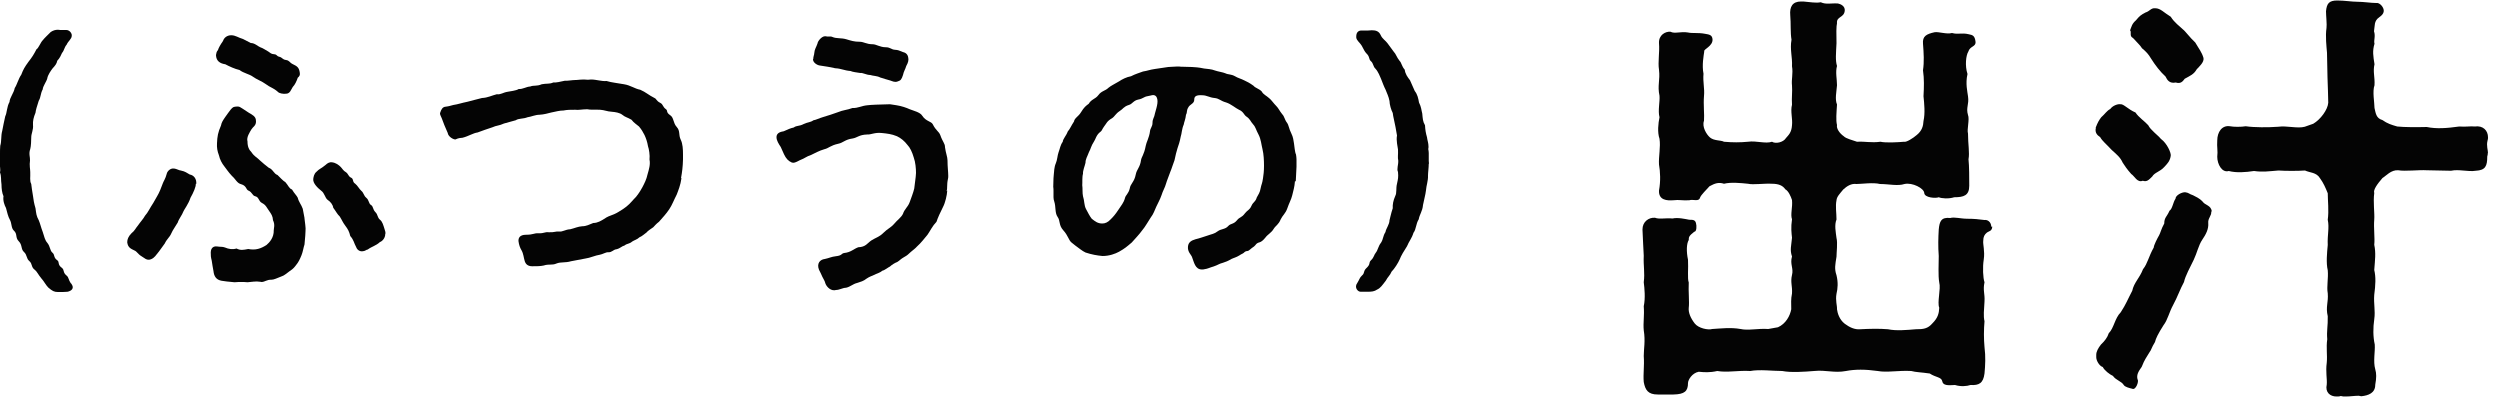
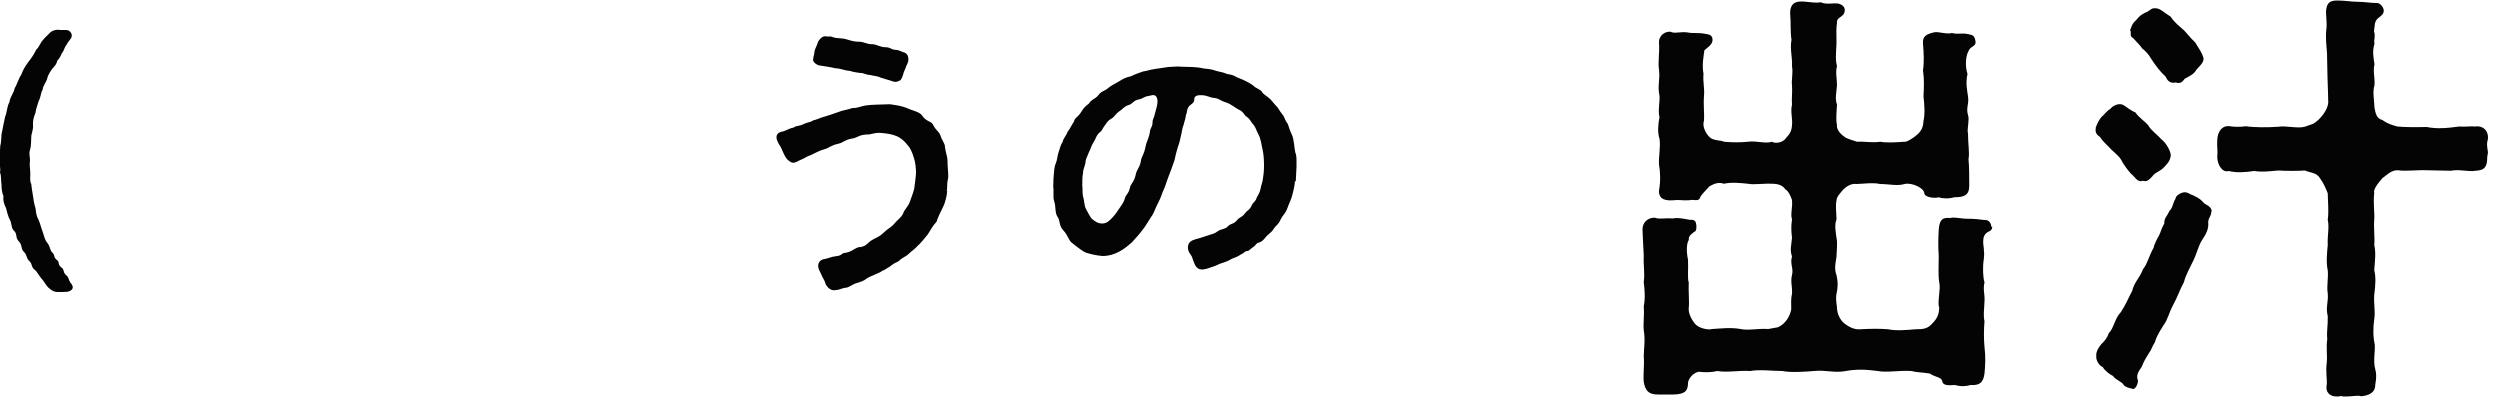
<svg xmlns="http://www.w3.org/2000/svg" width="100" height="16" viewBox="0 0 100 16" fill="none">
  <g clip-path="url(#clip0_3_936)">
    <path d="M2.85 11.34C2.89 11.4 2.91 11.45 2.91 11.49C2.91 11.61 2.76 11.66 2.7 11.67C2.62 11.68 2.46 11.68 2.37 11.68H2.31C2.17 11.68 2.09 11.64 1.93 11.5C1.83 11.4 1.76 11.25 1.65 11.13C1.54 11 1.47 10.85 1.4 10.8C1.23 10.68 1.31 10.56 1.17 10.44C1.05 10.34 1.09 10.2 0.96 10.08C0.83 9.97 0.9 9.8 0.75 9.65C0.6 9.5 0.71 9.36 0.55 9.22C0.44 9.11 0.48 8.94 0.39 8.78C0.33 8.68 0.28 8.48 0.24 8.32C0.18 8.21 0.11 8.02 0.14 7.85C0.08 7.72 0.06 7.54 0.06 7.38C0.03 7.2 0.06 7.05 0 6.9C0.03 6.78 -0.01 6.67 -0.01 6.51V6.42C0 6.36 0 6.31 0 6.26V6.13C0 6.04 0 5.94 0.01 5.83C0.07 5.64 0.03 5.44 0.09 5.23C0.13 5.02 0.16 4.87 0.21 4.65C0.28 4.52 0.27 4.27 0.38 4.08C0.39 3.9 0.55 3.73 0.59 3.52C0.68 3.39 0.74 3.14 0.85 2.99C0.93 2.78 0.98 2.69 1.14 2.47C1.29 2.28 1.35 2.18 1.46 1.97C1.54 1.93 1.62 1.7 1.71 1.61C1.77 1.53 1.93 1.38 2.03 1.28C2.12 1.22 2.21 1.19 2.32 1.19C2.35 1.19 2.38 1.2 2.41 1.2H2.65C2.76 1.2 2.85 1.29 2.87 1.39V1.43C2.87 1.56 2.72 1.65 2.67 1.78C2.56 1.91 2.58 2 2.48 2.12C2.45 2.19 2.39 2.33 2.29 2.43C2.27 2.55 2.2 2.63 2.1 2.74C2.04 2.82 1.91 3 1.89 3.14C1.86 3.26 1.71 3.46 1.71 3.57C1.61 3.76 1.64 3.88 1.55 4.03C1.48 4.25 1.43 4.4 1.42 4.51C1.34 4.7 1.31 4.84 1.32 5C1.34 5.19 1.25 5.34 1.25 5.49C1.25 5.61 1.24 5.86 1.21 5.96C1.14 6.15 1.21 6.29 1.2 6.42C1.17 6.6 1.21 6.78 1.21 6.88C1.22 7.09 1.18 7.23 1.25 7.36C1.27 7.49 1.28 7.64 1.32 7.84C1.34 8 1.36 8.13 1.42 8.33C1.45 8.54 1.45 8.63 1.55 8.81C1.61 8.95 1.64 9.1 1.71 9.28C1.77 9.47 1.8 9.61 1.89 9.71C2.02 9.87 1.99 10.02 2.1 10.11C2.2 10.19 2.13 10.3 2.29 10.41C2.39 10.48 2.29 10.58 2.47 10.71C2.59 10.8 2.5 10.89 2.66 11.02C2.76 11.1 2.72 11.17 2.84 11.34H2.85Z" fill="#040404" />
-     <path d="M7.83 7.35C7.85 7.45 7.73 7.72 7.62 7.91C7.54 8.16 7.36 8.39 7.34 8.45C7.28 8.61 7.15 8.76 7.11 8.9C7 9.09 6.92 9.18 6.85 9.34C6.78 9.5 6.68 9.55 6.59 9.74C6.49 9.87 6.39 10.03 6.27 10.17C6.19 10.28 6.1 10.37 5.96 10.39C5.84 10.39 5.82 10.35 5.66 10.25C5.51 10.16 5.48 10.06 5.38 10.02C5.24 9.95 5.12 9.91 5.09 9.7V9.68C5.09 9.58 5.13 9.46 5.26 9.33C5.39 9.23 5.43 9.12 5.51 9.03C5.62 8.87 5.73 8.76 5.8 8.63C5.92 8.5 6 8.31 6.13 8.12L6.29 7.84C6.37 7.71 6.46 7.48 6.51 7.34C6.53 7.27 6.62 7.15 6.67 6.95C6.68 6.88 6.79 6.72 6.96 6.74C7.06 6.75 7.17 6.82 7.23 6.82C7.42 6.86 7.46 6.91 7.59 6.98C7.76 7.01 7.87 7.16 7.85 7.36L7.83 7.35ZM12.18 8.74C12.19 8.87 12.24 9.12 12.22 9.25C12.21 9.53 12.19 9.59 12.18 9.78C12.14 9.89 12.12 10.06 12.06 10.21C11.99 10.38 11.94 10.48 11.86 10.58C11.79 10.67 11.75 10.74 11.58 10.85C11.45 10.94 11.38 11.02 11.25 11.06C11.09 11.12 10.96 11.19 10.85 11.19C10.68 11.18 10.59 11.28 10.46 11.28C10.45 11.28 10.43 11.27 10.4 11.27C10.24 11.24 10.06 11.28 9.9 11.29C9.82 11.28 9.74 11.28 9.65 11.28C9.57 11.28 9.48 11.28 9.38 11.29C9.15 11.27 8.97 11.25 8.86 11.23C8.64 11.19 8.56 11.04 8.54 10.85C8.52 10.72 8.48 10.54 8.47 10.43C8.43 10.27 8.43 10.23 8.43 10.09C8.43 10.01 8.47 9.82 8.7 9.86C8.82 9.88 8.9 9.86 9 9.9C9.14 9.96 9.3 9.99 9.46 9.94C9.62 10.02 9.72 10 9.93 9.96C10.23 10.02 10.44 9.94 10.66 9.8C10.78 9.7 10.96 9.5 10.95 9.21C10.95 9.13 11.01 8.99 10.92 8.81C10.91 8.64 10.85 8.56 10.76 8.43C10.67 8.31 10.64 8.2 10.48 8.12C10.33 8.04 10.37 7.89 10.21 7.85C10.08 7.82 10.1 7.69 9.93 7.62C9.84 7.58 9.86 7.43 9.65 7.37C9.48 7.33 9.43 7.17 9.28 7.04C9.12 6.87 9.06 6.76 8.97 6.65C8.88 6.54 8.79 6.37 8.76 6.22C8.69 6.04 8.67 5.9 8.68 5.73C8.69 5.46 8.72 5.29 8.84 5.02C8.86 4.9 8.92 4.81 9.01 4.68C9.1 4.55 9.14 4.5 9.23 4.38C9.32 4.28 9.33 4.27 9.49 4.26C9.58 4.26 9.6 4.28 9.71 4.35C9.84 4.43 9.94 4.51 10.04 4.56C10.21 4.66 10.24 4.74 10.24 4.86C10.24 5.03 10.12 5.07 10.06 5.17C9.99 5.29 9.85 5.49 9.9 5.66C9.9 5.87 9.96 5.99 10.06 6.09C10.17 6.26 10.3 6.31 10.39 6.41C10.55 6.55 10.58 6.58 10.75 6.71C10.92 6.77 10.95 6.95 11.1 7C11.17 7.06 11.31 7.23 11.41 7.28C11.53 7.41 11.56 7.54 11.68 7.58C11.78 7.75 11.86 7.81 11.91 7.91C11.95 8.08 12.05 8.18 12.11 8.35L12.18 8.72V8.74ZM8.64 2.2C8.66 2.12 8.65 2.08 8.72 2C8.74 1.92 8.82 1.78 8.92 1.64C8.96 1.51 9.08 1.41 9.25 1.41C9.42 1.41 9.54 1.51 9.72 1.56L10.03 1.72C10.19 1.72 10.31 1.85 10.41 1.89C10.53 1.93 10.6 1.99 10.73 2.06C10.82 2.12 10.84 2.16 10.97 2.17C11.09 2.18 11.05 2.24 11.17 2.27C11.3 2.3 11.29 2.38 11.44 2.4C11.58 2.42 11.58 2.5 11.7 2.56C11.89 2.65 11.96 2.7 11.99 2.9C12.01 3 11.98 3.05 11.91 3.11C11.87 3.23 11.8 3.39 11.71 3.48C11.64 3.58 11.61 3.75 11.43 3.75C11.33 3.76 11.17 3.74 11.11 3.67C10.93 3.51 10.79 3.49 10.64 3.37C10.48 3.25 10.25 3.17 10.12 3.07C9.97 2.96 9.75 2.93 9.58 2.8C9.4 2.76 9.18 2.66 9.01 2.57C8.8 2.54 8.65 2.44 8.64 2.21V2.2ZM15.41 9.36C15.41 9.54 15.27 9.66 15.2 9.68C15.04 9.83 14.87 9.86 14.71 9.98C14.64 9.99 14.62 10.04 14.51 10.05C14.38 10.07 14.28 9.98 14.25 9.89C14.15 9.71 14.16 9.61 14.01 9.44C13.97 9.26 13.91 9.16 13.82 9.04C13.7 8.88 13.69 8.82 13.59 8.66C13.49 8.57 13.43 8.44 13.33 8.31C13.31 8.18 13.22 8.07 13.1 7.99C13 7.91 12.98 7.72 12.85 7.63C12.71 7.52 12.51 7.33 12.53 7.16C12.54 7.08 12.56 6.95 12.66 6.87C12.77 6.75 12.84 6.75 13.02 6.6C13.1 6.52 13.19 6.48 13.27 6.49C13.44 6.51 13.55 6.6 13.63 6.68C13.69 6.74 13.73 6.83 13.84 6.89C13.94 6.96 13.93 7.06 14.05 7.11C14.16 7.17 14.08 7.27 14.21 7.35C14.3 7.42 14.37 7.56 14.45 7.63C14.55 7.71 14.55 7.83 14.65 7.91C14.77 8.01 14.74 8.14 14.84 8.2C14.94 8.26 14.9 8.37 15.02 8.49C15.12 8.59 15.09 8.7 15.2 8.79C15.3 8.87 15.33 9 15.39 9.19C15.41 9.25 15.42 9.29 15.42 9.33L15.41 9.36Z" fill="#040404" />
-     <path d="M27.26 7.12C27.22 7.41 27.13 7.62 27.07 7.78C26.95 8.01 26.89 8.19 26.77 8.37C26.65 8.55 26.51 8.7 26.36 8.87C26.25 8.95 26.17 9.05 26.13 9.09C26.05 9.15 25.91 9.23 25.86 9.3C25.8 9.34 25.67 9.46 25.58 9.49C25.49 9.58 25.36 9.61 25.29 9.66C25.16 9.77 25.09 9.73 24.98 9.82C24.86 9.85 24.82 9.93 24.66 9.97C24.53 9.98 24.48 10.1 24.33 10.09C24.24 10.08 24.11 10.17 23.99 10.19C23.83 10.21 23.59 10.32 23.42 10.34L22.84 10.45C22.6 10.52 22.43 10.47 22.26 10.54C22.08 10.62 21.96 10.55 21.75 10.62C21.62 10.65 21.46 10.65 21.29 10.65C21.14 10.65 21.02 10.59 20.98 10.41C20.95 10.32 20.94 10.15 20.86 10.01C20.8 9.91 20.76 9.8 20.74 9.65C20.73 9.53 20.78 9.39 21.04 9.39C21.34 9.39 21.35 9.32 21.55 9.33C21.76 9.34 21.79 9.27 21.95 9.29C22.18 9.3 22.21 9.25 22.37 9.26C22.5 9.28 22.61 9.18 22.81 9.17C22.98 9.13 23.12 9.06 23.29 9.05C23.45 9.05 23.58 8.98 23.73 8.92C23.91 8.92 24.06 8.82 24.16 8.76C24.3 8.66 24.38 8.64 24.56 8.57C24.72 8.5 24.74 8.47 24.91 8.37C25.15 8.21 25.22 8.11 25.35 7.97C25.46 7.87 25.58 7.7 25.69 7.5C25.78 7.33 25.86 7.17 25.9 6.98C25.96 6.77 26.02 6.58 25.98 6.38C26 6.21 25.96 5.96 25.92 5.85C25.89 5.67 25.84 5.53 25.78 5.4C25.71 5.27 25.67 5.19 25.56 5.06C25.48 4.99 25.35 4.91 25.26 4.79C25.09 4.69 25.01 4.69 24.89 4.59C24.79 4.51 24.61 4.48 24.47 4.47C24.28 4.46 24.18 4.4 24 4.39C23.83 4.38 23.61 4.4 23.49 4.37C23.3 4.37 23.12 4.41 23.01 4.39C22.8 4.39 22.69 4.39 22.54 4.42C22.38 4.42 22.25 4.46 22.05 4.5C21.93 4.53 21.76 4.58 21.58 4.59C21.41 4.59 21.25 4.67 21.1 4.69C20.93 4.76 20.74 4.73 20.63 4.81C20.49 4.85 20.27 4.91 20.16 4.94C19.97 5.03 19.84 5.02 19.7 5.09C19.46 5.17 19.34 5.21 19.1 5.3C18.93 5.32 18.74 5.45 18.5 5.51C18.43 5.52 18.36 5.51 18.21 5.58C18.07 5.56 17.92 5.43 17.91 5.32C17.81 5.09 17.73 4.91 17.67 4.73C17.65 4.67 17.6 4.6 17.6 4.54C17.6 4.52 17.61 4.51 17.61 4.5C17.65 4.37 17.71 4.28 17.81 4.27C17.97 4.25 18.01 4.23 18.13 4.2C18.33 4.17 18.45 4.12 18.7 4.07C18.91 4.01 19.06 3.98 19.28 3.92C19.51 3.91 19.67 3.82 19.87 3.77C20.04 3.79 20.11 3.7 20.31 3.67C20.4 3.65 20.64 3.63 20.75 3.56C20.92 3.57 21.04 3.47 21.21 3.46C21.36 3.4 21.46 3.46 21.67 3.37C21.87 3.33 21.97 3.37 22.13 3.3C22.24 3.31 22.41 3.27 22.59 3.23C22.68 3.24 22.9 3.2 23.02 3.2H23.05C23.17 3.19 23.26 3.18 23.35 3.18C23.41 3.18 23.46 3.19 23.52 3.19C23.56 3.19 23.6 3.18 23.64 3.18C23.86 3.18 24.07 3.26 24.26 3.24C24.45 3.3 24.75 3.33 24.96 3.37C25.22 3.41 25.39 3.55 25.61 3.59C25.84 3.69 25.94 3.8 26.18 3.92C26.27 3.96 26.24 4.03 26.42 4.12C26.53 4.18 26.5 4.27 26.64 4.37C26.72 4.43 26.63 4.49 26.81 4.61C26.96 4.71 26.92 4.92 27.07 5.08C27.22 5.25 27.13 5.38 27.23 5.59C27.31 5.75 27.32 5.98 27.32 6.18V6.38C27.31 6.68 27.29 6.85 27.24 7.13L27.26 7.12Z" fill="#040404" />
    <path d="M37.89 7.62C37.88 7.81 37.81 8.11 37.72 8.28C37.62 8.48 37.51 8.71 37.46 8.87C37.29 9.05 37.23 9.2 37.1 9.39C36.98 9.53 36.85 9.71 36.67 9.87C36.64 9.91 36.55 9.98 36.43 10.08C36.33 10.17 36.3 10.21 36.17 10.28C36.04 10.35 35.96 10.44 35.89 10.48C35.8 10.51 35.66 10.6 35.6 10.66C35.53 10.69 35.39 10.81 35.29 10.83C35.19 10.92 35.04 10.95 34.98 10.99C34.85 11.05 34.79 11.06 34.67 11.14C34.53 11.25 34.43 11.27 34.28 11.32C34.11 11.36 34.02 11.47 33.84 11.51C33.71 11.51 33.58 11.6 33.43 11.6C33.41 11.61 33.39 11.61 33.36 11.61C33.18 11.61 33.04 11.43 33.01 11.32C32.99 11.22 32.92 11.15 32.83 10.93L32.76 10.79C32.66 10.54 32.8 10.38 32.99 10.36C33.18 10.32 33.25 10.27 33.43 10.25C33.7 10.22 33.64 10.14 33.77 10.12C34.04 10.09 34.14 9.96 34.33 9.89C34.63 9.88 34.69 9.73 34.85 9.62C35.02 9.51 35.17 9.48 35.33 9.32C35.5 9.15 35.64 9.1 35.76 8.96C35.9 8.79 36.05 8.7 36.12 8.55C36.18 8.36 36.32 8.28 36.39 8.08C36.43 7.97 36.54 7.68 36.57 7.54C36.59 7.33 36.63 7.13 36.64 6.92C36.64 6.75 36.62 6.49 36.55 6.3C36.49 6.09 36.4 5.9 36.3 5.8C36.18 5.64 36.03 5.52 35.88 5.45C35.67 5.36 35.47 5.34 35.27 5.32C34.98 5.29 34.85 5.39 34.68 5.38C34.36 5.39 34.29 5.51 34.1 5.54C33.8 5.58 33.73 5.71 33.53 5.75C33.21 5.82 33.15 5.93 32.97 5.97C32.76 6.03 32.59 6.13 32.44 6.2C32.25 6.26 32.22 6.32 31.99 6.41C31.82 6.5 31.75 6.53 31.67 6.5C31.53 6.44 31.44 6.34 31.36 6.17L31.23 5.88C31.15 5.76 31.06 5.62 31.06 5.49V5.47C31.07 5.31 31.23 5.27 31.35 5.25C31.53 5.17 31.61 5.13 31.75 5.1C31.87 5.01 31.96 5.06 32.15 4.96C32.32 4.88 32.41 4.9 32.54 4.81C32.63 4.8 32.76 4.73 32.93 4.68C33.15 4.62 33.3 4.56 33.51 4.49C33.72 4.4 33.89 4.4 34.1 4.32C34.32 4.33 34.46 4.23 34.7 4.21C34.84 4.19 35.19 4.18 35.6 4.17L35.86 4.21C36.06 4.24 36.26 4.31 36.39 4.37C36.54 4.43 36.81 4.49 36.89 4.63C37.04 4.86 37.25 4.85 37.31 4.97C37.44 5.23 37.55 5.25 37.61 5.4C37.71 5.69 37.8 5.73 37.8 5.89C37.83 6.12 37.9 6.28 37.9 6.41C37.9 6.67 37.93 6.88 37.93 7.03C37.93 7.07 37.93 7.12 37.92 7.15C37.86 7.41 37.91 7.54 37.86 7.65L37.89 7.62ZM32.53 2.36C32.53 2.26 32.57 2.19 32.57 2.13C32.58 1.97 32.65 1.89 32.7 1.74C32.71 1.64 32.87 1.45 33 1.45H33.02C33.02 1.45 33.06 1.46 33.08 1.46H33.2C33.2 1.46 33.27 1.46 33.3 1.48C33.46 1.55 33.65 1.51 33.85 1.57C34.05 1.63 34.17 1.67 34.38 1.67C34.56 1.67 34.65 1.77 34.91 1.77C35.05 1.77 35.2 1.89 35.43 1.89C35.61 1.89 35.65 1.98 35.79 1.99C35.94 2 35.96 2.02 36.11 2.08C36.2 2.1 36.31 2.15 36.33 2.31C36.35 2.4 36.33 2.5 36.25 2.64C36.21 2.78 36.15 2.85 36.12 3C36.06 3.18 36.03 3.22 35.9 3.26C35.79 3.3 35.7 3.25 35.61 3.22C35.51 3.19 35.36 3.15 35.21 3.1C35.08 3.03 34.93 3.04 34.81 3C34.66 3 34.5 2.9 34.41 2.92C34.29 2.9 34.1 2.88 34.02 2.84C33.76 2.82 33.65 2.74 33.41 2.73C33.24 2.69 33.01 2.65 32.79 2.62C32.7 2.61 32.51 2.51 32.52 2.36H32.53Z" fill="#040404" />
    <path d="M51.8 7.23C51.78 7.5 51.73 7.63 51.69 7.81C51.65 7.98 51.56 8.13 51.49 8.34C51.42 8.54 51.3 8.62 51.23 8.77C51.14 8.99 51.03 9.02 50.95 9.15C50.85 9.32 50.71 9.37 50.61 9.51C50.52 9.62 50.45 9.67 50.39 9.69C50.23 9.73 50.24 9.8 50.16 9.86C50.03 9.94 49.97 10.03 49.9 10.04C49.77 10.05 49.78 10.11 49.71 10.14C49.61 10.18 49.56 10.25 49.35 10.32C49.22 10.36 49.18 10.43 48.92 10.51C48.76 10.55 48.72 10.6 48.54 10.66C48.39 10.7 48.32 10.75 48.17 10.77C48.14 10.78 48.11 10.78 48.08 10.78C47.8 10.78 47.76 10.48 47.68 10.28C47.65 10.19 47.49 10.07 47.52 9.85C47.54 9.69 47.65 9.62 47.82 9.57C47.99 9.53 48.15 9.47 48.28 9.43C48.47 9.36 48.57 9.36 48.71 9.25C48.84 9.15 49.01 9.18 49.13 9.04C49.23 8.93 49.34 8.98 49.48 8.81C49.59 8.67 49.66 8.72 49.8 8.53C49.9 8.4 49.98 8.41 50.06 8.23C50.13 8.07 50.22 8.08 50.27 7.9C50.34 7.76 50.39 7.73 50.43 7.51C50.45 7.39 50.49 7.35 50.52 7.13C50.54 7 50.56 6.85 50.56 6.63C50.56 6.44 50.55 6.17 50.5 5.97C50.45 5.77 50.44 5.57 50.34 5.38C50.24 5.2 50.23 5.09 50.13 4.98C50.01 4.85 50.02 4.77 49.84 4.65C49.76 4.59 49.73 4.46 49.56 4.39C49.43 4.33 49.24 4.16 49.05 4.1C48.8 4.03 48.78 3.94 48.58 3.92C48.37 3.9 48.27 3.81 48.09 3.81C47.81 3.79 47.77 3.88 47.77 3.99C47.77 4.15 47.59 4.17 47.53 4.3C47.45 4.43 47.5 4.48 47.44 4.59C47.42 4.78 47.36 4.89 47.35 4.98C47.27 5.16 47.27 5.35 47.23 5.46C47.19 5.67 47.14 5.82 47.1 5.93C47.06 6.06 47.02 6.21 46.98 6.41C46.92 6.56 46.87 6.74 46.81 6.88C46.74 7.08 46.68 7.21 46.64 7.35C46.6 7.5 46.51 7.64 46.46 7.81C46.39 8.01 46.31 8.13 46.25 8.27C46.19 8.4 46.14 8.56 46.03 8.7C45.91 8.88 45.81 9.07 45.69 9.21C45.56 9.39 45.41 9.54 45.27 9.7C45.07 9.87 44.99 9.94 44.76 10.07C44.61 10.15 44.38 10.24 44.1 10.24C43.88 10.22 43.66 10.18 43.42 10.1C43.29 10.04 43.15 9.92 43.01 9.82L42.86 9.7C42.74 9.6 42.73 9.43 42.53 9.21C42.34 9 42.42 8.83 42.3 8.67C42.19 8.51 42.24 8.27 42.17 8.06C42.15 8 42.14 7.95 42.14 7.89V7.65C42.14 7.59 42.14 7.53 42.13 7.47C42.14 7.31 42.13 7.18 42.15 7C42.16 6.88 42.17 6.67 42.23 6.54C42.29 6.41 42.3 6.2 42.34 6.1C42.4 5.94 42.41 5.81 42.51 5.67C42.52 5.55 42.65 5.43 42.71 5.26C42.8 5.16 42.84 5.04 42.96 4.86C42.98 4.72 43.14 4.66 43.24 4.49C43.36 4.29 43.44 4.23 43.55 4.15C43.65 3.97 43.82 3.96 43.93 3.81C44.06 3.63 44.21 3.64 44.34 3.51C44.45 3.42 44.57 3.37 44.77 3.25C44.87 3.18 45.06 3.08 45.24 3.05C45.41 2.96 45.59 2.91 45.72 2.86C45.91 2.83 45.98 2.79 46.19 2.76C46.36 2.74 46.56 2.7 46.73 2.68C46.85 2.68 46.96 2.66 47.1 2.66C47.14 2.66 47.2 2.66 47.25 2.67H47.32C47.43 2.67 47.55 2.68 47.68 2.68C47.81 2.69 47.93 2.69 48.16 2.74C48.3 2.76 48.45 2.76 48.6 2.82C48.71 2.86 48.92 2.89 49.01 2.93C49.13 2.99 49.24 2.96 49.4 3.05C49.51 3.12 49.65 3.15 49.78 3.22C49.87 3.26 49.99 3.32 50.14 3.43C50.21 3.52 50.37 3.55 50.47 3.66C50.53 3.78 50.65 3.82 50.77 3.93C50.85 3.99 50.94 4.13 51.06 4.25C51.14 4.33 51.17 4.42 51.29 4.57C51.38 4.66 51.38 4.78 51.48 4.91C51.55 5 51.56 5.16 51.65 5.33C51.73 5.49 51.74 5.62 51.76 5.74C51.78 5.85 51.79 6.08 51.84 6.18C51.85 6.25 51.86 6.31 51.86 6.37V6.67C51.85 6.88 51.84 7.11 51.83 7.27L51.8 7.23ZM46.25 3.86C46.15 3.75 46.04 3.83 45.89 3.85C45.76 3.87 45.71 3.95 45.54 3.98C45.33 4.02 45.3 4.16 45.15 4.2C44.95 4.26 44.91 4.37 44.79 4.44C44.62 4.55 44.59 4.66 44.48 4.73C44.27 4.85 44.26 4.94 44.17 5.05C44.08 5.17 44.08 5.23 44.02 5.27C43.85 5.39 43.82 5.58 43.76 5.66C43.64 5.84 43.63 5.96 43.56 6.08C43.49 6.27 43.42 6.36 43.42 6.51C43.39 6.65 43.31 6.82 43.32 6.95C43.28 7.08 43.3 7.31 43.29 7.41C43.31 7.52 43.29 7.73 43.32 7.85C43.38 8.03 43.36 8.21 43.44 8.36C43.52 8.51 43.59 8.65 43.67 8.75C43.81 8.86 43.91 8.94 44.09 8.94C44.2 8.94 44.31 8.9 44.43 8.77C44.54 8.66 44.61 8.58 44.73 8.4C44.85 8.21 44.94 8.13 45 7.92C45.02 7.81 45.14 7.75 45.19 7.54C45.22 7.34 45.37 7.29 45.43 6.98C45.47 6.77 45.6 6.7 45.64 6.41C45.66 6.27 45.76 6.2 45.83 5.83C45.85 5.7 45.97 5.5 46 5.25C46.01 5.13 46.1 5.06 46.1 4.92C46.1 4.74 46.17 4.72 46.2 4.53C46.28 4.24 46.37 3.99 46.22 3.82L46.25 3.86Z" fill="#040404" />
-     <path d="M57.15 6.54C57.15 6.71 57.12 6.9 57.12 7.02C57.13 7.23 57.05 7.43 57.04 7.61C57.02 7.79 56.95 8.03 56.92 8.2C56.9 8.45 56.78 8.58 56.75 8.77C56.63 8.96 56.65 9.17 56.54 9.31C56.47 9.54 56.36 9.65 56.28 9.85C56.18 10 56.03 10.25 55.99 10.37C55.93 10.51 55.78 10.75 55.66 10.87C55.6 11.02 55.52 11.06 55.43 11.23C55.29 11.41 55.22 11.52 55.09 11.58C54.97 11.66 54.87 11.67 54.7 11.67H54.43C54.33 11.67 54.24 11.57 54.24 11.46C54.24 11.43 54.25 11.38 54.28 11.34C54.38 11.18 54.38 11.11 54.48 11.02C54.6 10.92 54.52 10.85 54.66 10.72C54.84 10.55 54.73 10.52 54.84 10.41C54.96 10.3 54.96 10.19 55.03 10.11C55.12 10 55.13 9.84 55.24 9.71C55.34 9.55 55.31 9.45 55.42 9.28C55.43 9.16 55.58 8.98 55.58 8.81C55.61 8.71 55.64 8.53 55.71 8.33C55.7 8.18 55.73 8.02 55.81 7.84C55.88 7.71 55.83 7.54 55.88 7.35C55.92 7.16 55.94 7.09 55.92 6.88C55.86 6.76 55.94 6.59 55.93 6.42C55.9 6.3 55.93 6.19 55.92 5.98C55.91 5.88 55.84 5.62 55.88 5.42L55.82 5.08C55.79 4.9 55.72 4.65 55.71 4.52C55.65 4.41 55.58 4.18 55.58 4.04C55.55 3.87 55.47 3.71 55.42 3.58C55.36 3.47 55.3 3.3 55.24 3.15C55.2 3.06 55.13 2.87 55.02 2.75C54.92 2.66 54.94 2.54 54.84 2.45C54.74 2.37 54.8 2.27 54.66 2.14C54.59 2.07 54.55 1.98 54.47 1.83C54.41 1.72 54.26 1.62 54.25 1.5V1.46C54.25 1.3 54.33 1.22 54.46 1.22H54.73C54.79 1.22 54.83 1.21 54.87 1.21C55.04 1.21 55.16 1.25 55.23 1.41C55.29 1.55 55.43 1.63 55.5 1.73L55.75 2.07C55.84 2.16 55.86 2.28 55.98 2.43C56.07 2.52 56.06 2.64 56.19 2.79C56.21 2.96 56.3 3.08 56.4 3.21L56.59 3.64C56.7 3.78 56.73 3.93 56.76 4.1C56.86 4.3 56.85 4.4 56.89 4.54C56.91 4.74 56.91 4.86 57 5.01C57.01 5.19 57.03 5.32 57.08 5.49C57.09 5.6 57.14 5.72 57.14 5.86C57.14 5.89 57.14 5.93 57.13 5.96C57.14 6.02 57.15 6.06 57.15 6.12V6.44C57.15 6.44 57.16 6.52 57.16 6.56L57.15 6.54Z" fill="#040404" />
    <path d="M79.69 9.06C79.69 9.25 79.54 9.25 79.48 9.3C79.38 9.38 79.33 9.47 79.33 9.63C79.31 9.77 79.4 10.04 79.35 10.38C79.3 10.69 79.32 11.12 79.38 11.29C79.31 11.62 79.4 11.74 79.38 12.06C79.36 12.4 79.33 12.64 79.38 12.85C79.35 13.18 79.35 13.57 79.38 13.88C79.43 14.27 79.41 14.62 79.38 14.94C79.33 15.33 79.16 15.42 78.82 15.4C78.67 15.45 78.43 15.47 78.2 15.4C77.91 15.42 77.72 15.42 77.69 15.25C77.66 15.08 77.43 15.1 77.19 14.94C76.85 14.89 76.63 14.89 76.45 14.84C75.95 14.81 75.47 14.91 75.11 14.84C74.61 14.77 74.2 14.77 73.84 14.84C73.36 14.93 73.05 14.79 72.56 14.84C72.18 14.87 71.65 14.91 71.29 14.84C70.91 14.84 70.38 14.77 70.01 14.84C69.53 14.81 69.09 14.91 68.69 14.84C68.38 14.91 68.16 14.89 67.95 14.87C67.68 14.92 67.52 15.2 67.52 15.32C67.52 15.65 67.38 15.77 66.94 15.78H66.31C65.93 15.78 65.81 15.61 65.75 15.28C65.72 14.95 65.78 14.65 65.75 14.24C65.75 13.95 65.82 13.64 65.75 13.21C65.72 12.9 65.78 12.64 65.75 12.25C65.82 11.92 65.78 11.53 65.75 11.29C65.8 10.9 65.73 10.64 65.75 10.23C65.73 9.92 65.72 9.58 65.7 9.2V9.17C65.7 8.88 65.94 8.69 66.2 8.71C66.37 8.78 66.65 8.71 66.9 8.74C67.11 8.69 67.41 8.76 67.57 8.79C67.71 8.79 67.81 8.79 67.84 8.93C67.87 9.03 67.87 9.27 67.77 9.27C67.55 9.44 67.55 9.49 67.55 9.6C67.46 9.74 67.45 10.06 67.52 10.39C67.54 10.73 67.49 11.14 67.55 11.3C67.53 11.64 67.58 12.09 67.55 12.31C67.53 12.5 67.62 12.72 67.79 12.94C67.94 13.13 68.32 13.21 68.49 13.16C68.82 13.14 69.24 13.09 69.62 13.16C69.93 13.23 70.32 13.13 70.73 13.16L71.12 13.09C71.43 12.95 71.6 12.64 71.65 12.37C71.65 12.13 71.63 11.98 71.68 11.74C71.7 11.45 71.61 11.28 71.68 11C71.75 10.73 71.59 10.57 71.68 10.26C71.59 9.99 71.65 9.85 71.68 9.51C71.66 9.32 71.63 9.1 71.68 8.77C71.61 8.58 71.71 8.29 71.68 8C71.63 7.85 71.54 7.64 71.41 7.57C71.31 7.42 71.14 7.35 70.88 7.35C70.57 7.33 70.13 7.4 69.92 7.35C69.63 7.32 69.23 7.28 68.96 7.35C68.75 7.28 68.6 7.33 68.38 7.45C68.26 7.59 68.04 7.79 68 7.91C67.95 8.08 67.73 7.96 67.57 8.01C67.31 8.03 67.16 7.98 66.94 8.01C66.68 8.03 66.34 8.01 66.36 7.62C66.43 7.24 66.41 6.87 66.36 6.58C66.34 6.27 66.43 5.88 66.38 5.55C66.29 5.29 66.33 4.93 66.38 4.69C66.31 4.43 66.4 4.07 66.38 3.83C66.29 3.42 66.41 3.21 66.36 2.79C66.31 2.48 66.39 2.1 66.36 1.73C66.34 1.4 66.62 1.25 66.82 1.27C66.99 1.36 67.23 1.25 67.52 1.3C67.69 1.34 67.93 1.3 68.19 1.35C68.38 1.38 68.48 1.4 68.5 1.56C68.53 1.85 68.12 1.97 68.17 2.06C68.15 2.2 68.07 2.61 68.14 2.95C68.11 3.29 68.19 3.53 68.16 3.84C68.13 4.18 68.18 4.58 68.16 4.83C68.07 5.07 68.26 5.38 68.4 5.5C68.57 5.64 68.83 5.6 68.96 5.67C69.32 5.7 69.59 5.7 69.92 5.67C70.25 5.62 70.62 5.76 70.88 5.67C71.02 5.76 71.33 5.7 71.44 5.52C71.54 5.4 71.66 5.31 71.68 5.01C71.71 4.75 71.61 4.45 71.68 4.19C71.66 3.9 71.7 3.68 71.68 3.42C71.65 3.18 71.73 2.94 71.68 2.65C71.7 2.29 71.59 1.97 71.66 1.59C71.61 1.3 71.64 0.94 71.61 0.61C71.58 0.27 71.7 0.06 72.04 0.06H72.13C72.4 0.08 72.63 0.13 72.83 0.09C73.05 0.19 73.24 0.12 73.52 0.14C73.62 0.16 73.81 0.24 73.79 0.43C73.76 0.72 73.45 0.65 73.48 0.93C73.45 1.03 73.45 1.39 73.46 1.73C73.44 2.14 73.41 2.41 73.48 2.64C73.41 2.88 73.48 3.17 73.48 3.41C73.46 3.67 73.39 3.97 73.48 4.18C73.46 4.51 73.43 4.81 73.48 5C73.45 5.14 73.58 5.33 73.75 5.45C73.85 5.55 74.09 5.6 74.28 5.67C74.61 5.65 74.84 5.72 75.22 5.67C75.43 5.72 75.94 5.69 76.16 5.67C76.25 5.7 76.52 5.53 76.67 5.4C76.88 5.23 76.93 5.04 76.94 4.84C77.01 4.53 76.97 4.14 76.94 3.85C76.96 3.47 76.97 3.17 76.92 2.81C76.97 2.47 76.95 2.14 76.92 1.75C76.89 1.44 77.07 1.36 77.38 1.29C77.55 1.26 77.86 1.38 78.08 1.32C78.34 1.39 78.46 1.3 78.75 1.37C78.92 1.4 78.99 1.44 79.02 1.66C79.05 1.88 78.8 1.83 78.73 2.07C78.64 2.21 78.59 2.63 78.7 2.96C78.61 3.34 78.7 3.68 78.72 3.85C78.77 4.18 78.63 4.3 78.72 4.6C78.79 4.77 78.67 5.18 78.72 5.34C78.72 5.77 78.79 6.11 78.74 6.37C78.77 6.64 78.77 7.14 78.77 7.43C78.77 7.82 78.55 7.89 78.17 7.89C77.95 7.96 77.67 7.94 77.55 7.89C77.43 7.94 76.98 7.91 76.97 7.72C76.96 7.53 76.49 7.29 76.18 7.36C75.91 7.45 75.55 7.36 75.2 7.36C74.93 7.29 74.46 7.36 74.26 7.36C74.05 7.33 73.87 7.45 73.73 7.58C73.59 7.75 73.47 7.87 73.46 8.01C73.41 8.25 73.46 8.52 73.46 8.78C73.37 9 73.43 9.28 73.46 9.52C73.51 9.71 73.46 10.1 73.46 10.27C73.41 10.58 73.37 10.75 73.46 11.01C73.53 11.3 73.51 11.54 73.46 11.75C73.41 12.02 73.49 12.23 73.48 12.37C73.5 12.52 73.57 12.78 73.79 12.95C73.98 13.09 74.18 13.19 74.41 13.17C74.77 13.15 75.18 13.14 75.52 13.17C75.85 13.24 76.27 13.2 76.63 13.17C76.94 13.17 77.11 13.15 77.3 12.93C77.51 12.72 77.56 12.54 77.57 12.31C77.48 12.09 77.64 11.56 77.57 11.3C77.52 11.03 77.55 10.53 77.55 10.24C77.52 9.85 77.53 9.52 77.55 9.18C77.58 8.85 77.65 8.68 78.01 8.72C78.18 8.67 78.42 8.75 78.7 8.75C78.98 8.75 79.13 8.77 79.38 8.8C79.5 8.78 79.65 8.88 79.65 9.07L79.69 9.06Z" fill="#040404" />
    <path d="M83.83 5.17V5.1C83.9 4.91 83.97 4.79 84.05 4.69C84.19 4.57 84.27 4.43 84.41 4.36C84.51 4.22 84.72 4.15 84.82 4.17C84.94 4.15 85.13 4.38 85.42 4.5C85.54 4.69 85.8 4.86 85.93 5.01C86.02 5.2 86.31 5.4 86.44 5.56C86.68 5.73 86.85 6.12 86.83 6.23C86.8 6.45 86.68 6.56 86.57 6.68C86.4 6.87 86.18 6.9 86.09 7.06C85.94 7.21 85.87 7.28 85.71 7.23C85.49 7.32 85.38 7.04 85.25 6.96C85.08 6.77 84.98 6.62 84.91 6.51C84.81 6.29 84.67 6.18 84.47 6C84.25 5.76 84.09 5.64 84.01 5.49C83.86 5.39 83.82 5.3 83.82 5.18L83.83 5.17ZM88.45 8.46C88.47 8.63 88.31 8.73 88.33 8.92C88.35 9.16 88.24 9.37 88.09 9.59C87.94 9.81 87.88 10.12 87.75 10.39C87.61 10.68 87.41 11.04 87.36 11.28C87.21 11.55 87.09 11.9 86.93 12.19C86.76 12.5 86.71 12.79 86.54 13.01C86.33 13.34 86.23 13.54 86.2 13.68C86.05 13.92 86.06 13.99 85.98 14.09C85.86 14.3 85.79 14.36 85.67 14.67C85.52 14.88 85.46 15 85.5 15.17C85.57 15.25 85.43 15.62 85.29 15.55C85.17 15.52 85 15.48 84.95 15.4C84.86 15.25 84.64 15.21 84.52 15.04C84.38 14.97 84.18 14.82 84.11 14.68C83.99 14.65 83.85 14.44 83.85 14.29V14.19C83.85 14.07 83.92 13.93 84.04 13.78C84.19 13.64 84.3 13.49 84.35 13.33C84.56 13.12 84.59 12.73 84.83 12.49C85.05 12.15 85.09 12.01 85.29 11.63C85.36 11.3 85.58 11.13 85.72 10.77C85.91 10.53 85.94 10.27 86.15 9.9C86.15 9.81 86.3 9.52 86.36 9.42C86.41 9.34 86.45 9.15 86.57 8.94C86.57 8.7 86.67 8.68 86.78 8.43C86.9 8.35 86.92 8.09 87.02 7.95C87.02 7.81 87.28 7.68 87.41 7.69C87.56 7.71 87.56 7.76 87.72 7.81C87.84 7.88 87.96 7.91 88.11 8.07C88.2 8.21 88.45 8.21 88.47 8.46H88.45ZM85.2 1.22C85.27 1.05 85.27 0.96 85.44 0.81C85.58 0.64 85.63 0.6 85.82 0.5C85.99 0.45 86.04 0.31 86.21 0.33C86.42 0.33 86.55 0.5 86.83 0.67C86.98 0.91 87.19 1.05 87.31 1.17C87.41 1.24 87.6 1.51 87.81 1.7C87.96 1.96 88.07 2.08 88.14 2.32C88.17 2.49 87.97 2.66 87.87 2.77C87.75 2.98 87.6 3.03 87.39 3.15C87.3 3.27 87.22 3.36 87.03 3.3C86.79 3.35 86.69 3.21 86.62 3.06C86.41 2.87 86.21 2.61 86.04 2.34C85.94 2.17 85.85 2.07 85.68 1.93C85.61 1.81 85.47 1.69 85.32 1.52C85.18 1.45 85.25 1.33 85.22 1.23L85.2 1.22ZM99.51 6.12C99.51 6.17 99.51 6.2 99.49 6.26C99.49 6.64 99.42 6.81 99.03 6.83C98.72 6.88 98.36 6.76 98.04 6.83L97.06 6.81C96.77 6.79 96.19 6.86 95.93 6.81C95.64 6.79 95.45 7.03 95.3 7.12C95.09 7.36 94.92 7.6 94.97 7.72C94.92 8.08 94.99 8.54 94.97 8.78C94.94 9.12 95 9.52 94.97 9.79C95.04 10.13 95 10.39 94.97 10.8C95.04 11.09 95.02 11.4 94.97 11.79C94.94 12.15 95.02 12.42 94.97 12.77C94.92 13.11 94.92 13.47 94.99 13.78C95.01 14.07 94.92 14.45 95.01 14.77C95.06 14.94 95.06 15.11 95.01 15.39C95.01 15.72 94.74 15.82 94.45 15.85C94.42 15.85 94.38 15.83 94.35 15.83C94.18 15.83 94.01 15.86 93.82 15.86C93.75 15.86 93.7 15.86 93.63 15.84C93.58 15.86 93.51 15.86 93.46 15.86C93.2 15.86 93 15.69 93.07 15.38C93.09 15.16 93.02 14.87 93.07 14.51C93.1 14.2 93.04 13.91 93.09 13.57C93.06 13.23 93.12 13.04 93.11 12.65C93.02 12.27 93.14 12.1 93.11 11.73C93.06 11.47 93.14 11.13 93.11 10.81C93.04 10.52 93.08 10.11 93.11 9.8C93.09 9.39 93.18 9.12 93.11 8.79C93.16 8.43 93.11 8.02 93.11 7.73C93.02 7.51 92.94 7.32 92.8 7.13C92.66 6.89 92.39 6.91 92.2 6.82C91.93 6.84 91.41 6.84 91.14 6.82C90.75 6.85 90.52 6.89 90.16 6.84C89.83 6.89 89.46 6.92 89.15 6.84C88.88 6.92 88.69 6.57 88.69 6.27C88.72 6.03 88.67 5.89 88.69 5.62C88.69 5.28 88.88 5 89.2 5.05C89.35 5.08 89.65 5.08 89.83 5.05C90.17 5.1 90.72 5.1 91.13 5.07C91.47 5.02 91.9 5.15 92.19 5.07L92.53 4.95C92.82 4.78 93.11 4.39 93.13 4.11C93.13 3.89 93.11 3.44 93.1 3.1L93.08 2.11C93.06 1.87 93.01 1.44 93.06 1.12C93.08 0.98 93.04 0.62 93.04 0.45C93.07 0.14 93.16 0.02 93.49 0.02C93.78 0.02 94.07 0.07 94.28 0.07C94.55 0.07 94.84 0.12 95.05 0.12C95.15 0.1 95.29 0.21 95.34 0.36C95.39 0.53 95.25 0.63 95.17 0.69C94.95 0.84 95 1.03 94.96 1.25C95.03 1.46 94.94 1.61 94.98 1.75C94.89 2.04 94.93 2.25 94.98 2.57C94.91 2.86 95 3.08 94.98 3.41C94.89 3.65 94.98 4.11 94.98 4.32C95.03 4.54 95.05 4.73 95.29 4.8C95.51 4.95 95.65 4.99 95.89 5.06C96.18 5.09 96.64 5.09 97.07 5.08C97.46 5.16 97.87 5.13 98.37 5.06C98.64 5.08 98.83 5.04 98.99 5.06C99.33 5.01 99.52 5.23 99.52 5.49C99.52 5.54 99.52 5.57 99.5 5.63C99.45 5.84 99.52 5.99 99.52 6.14L99.51 6.12Z" fill="#040404" />
  </g>
  <defs>
    <clipPath id="clip0_3_936">
      <rect width="99.51" height="15.85" fill="white" />
    </clipPath>
  </defs>
</svg>